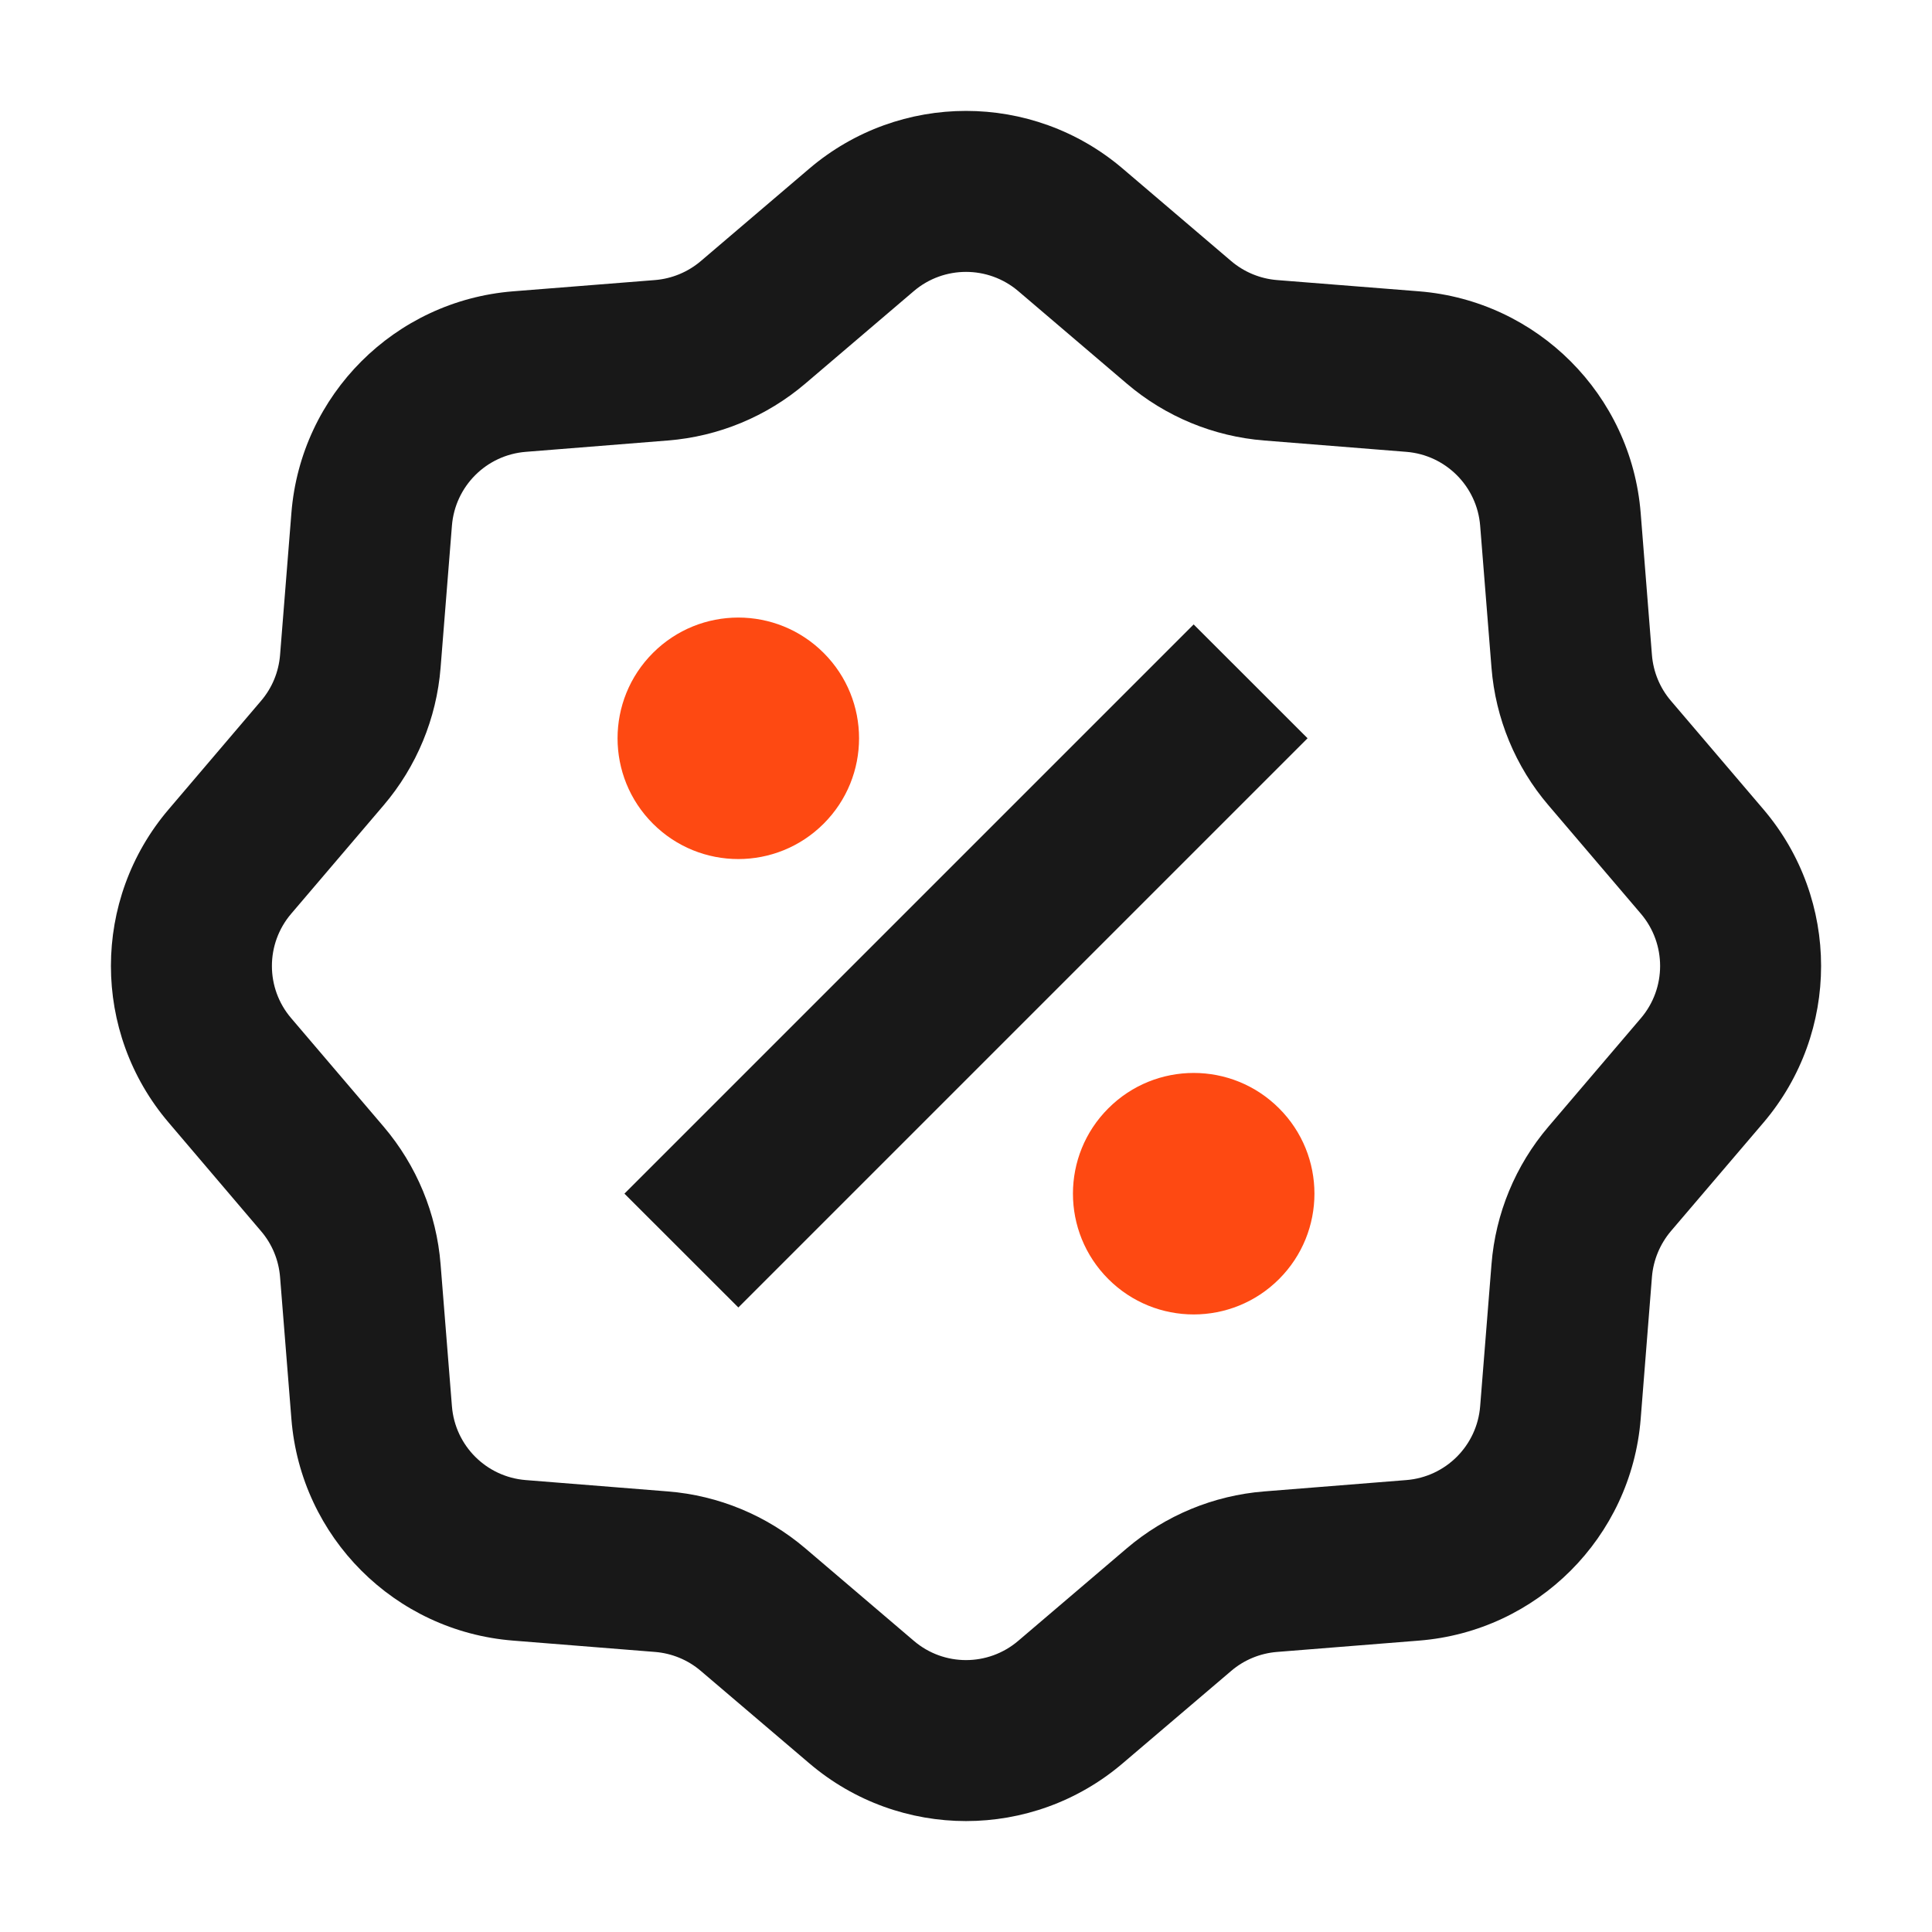
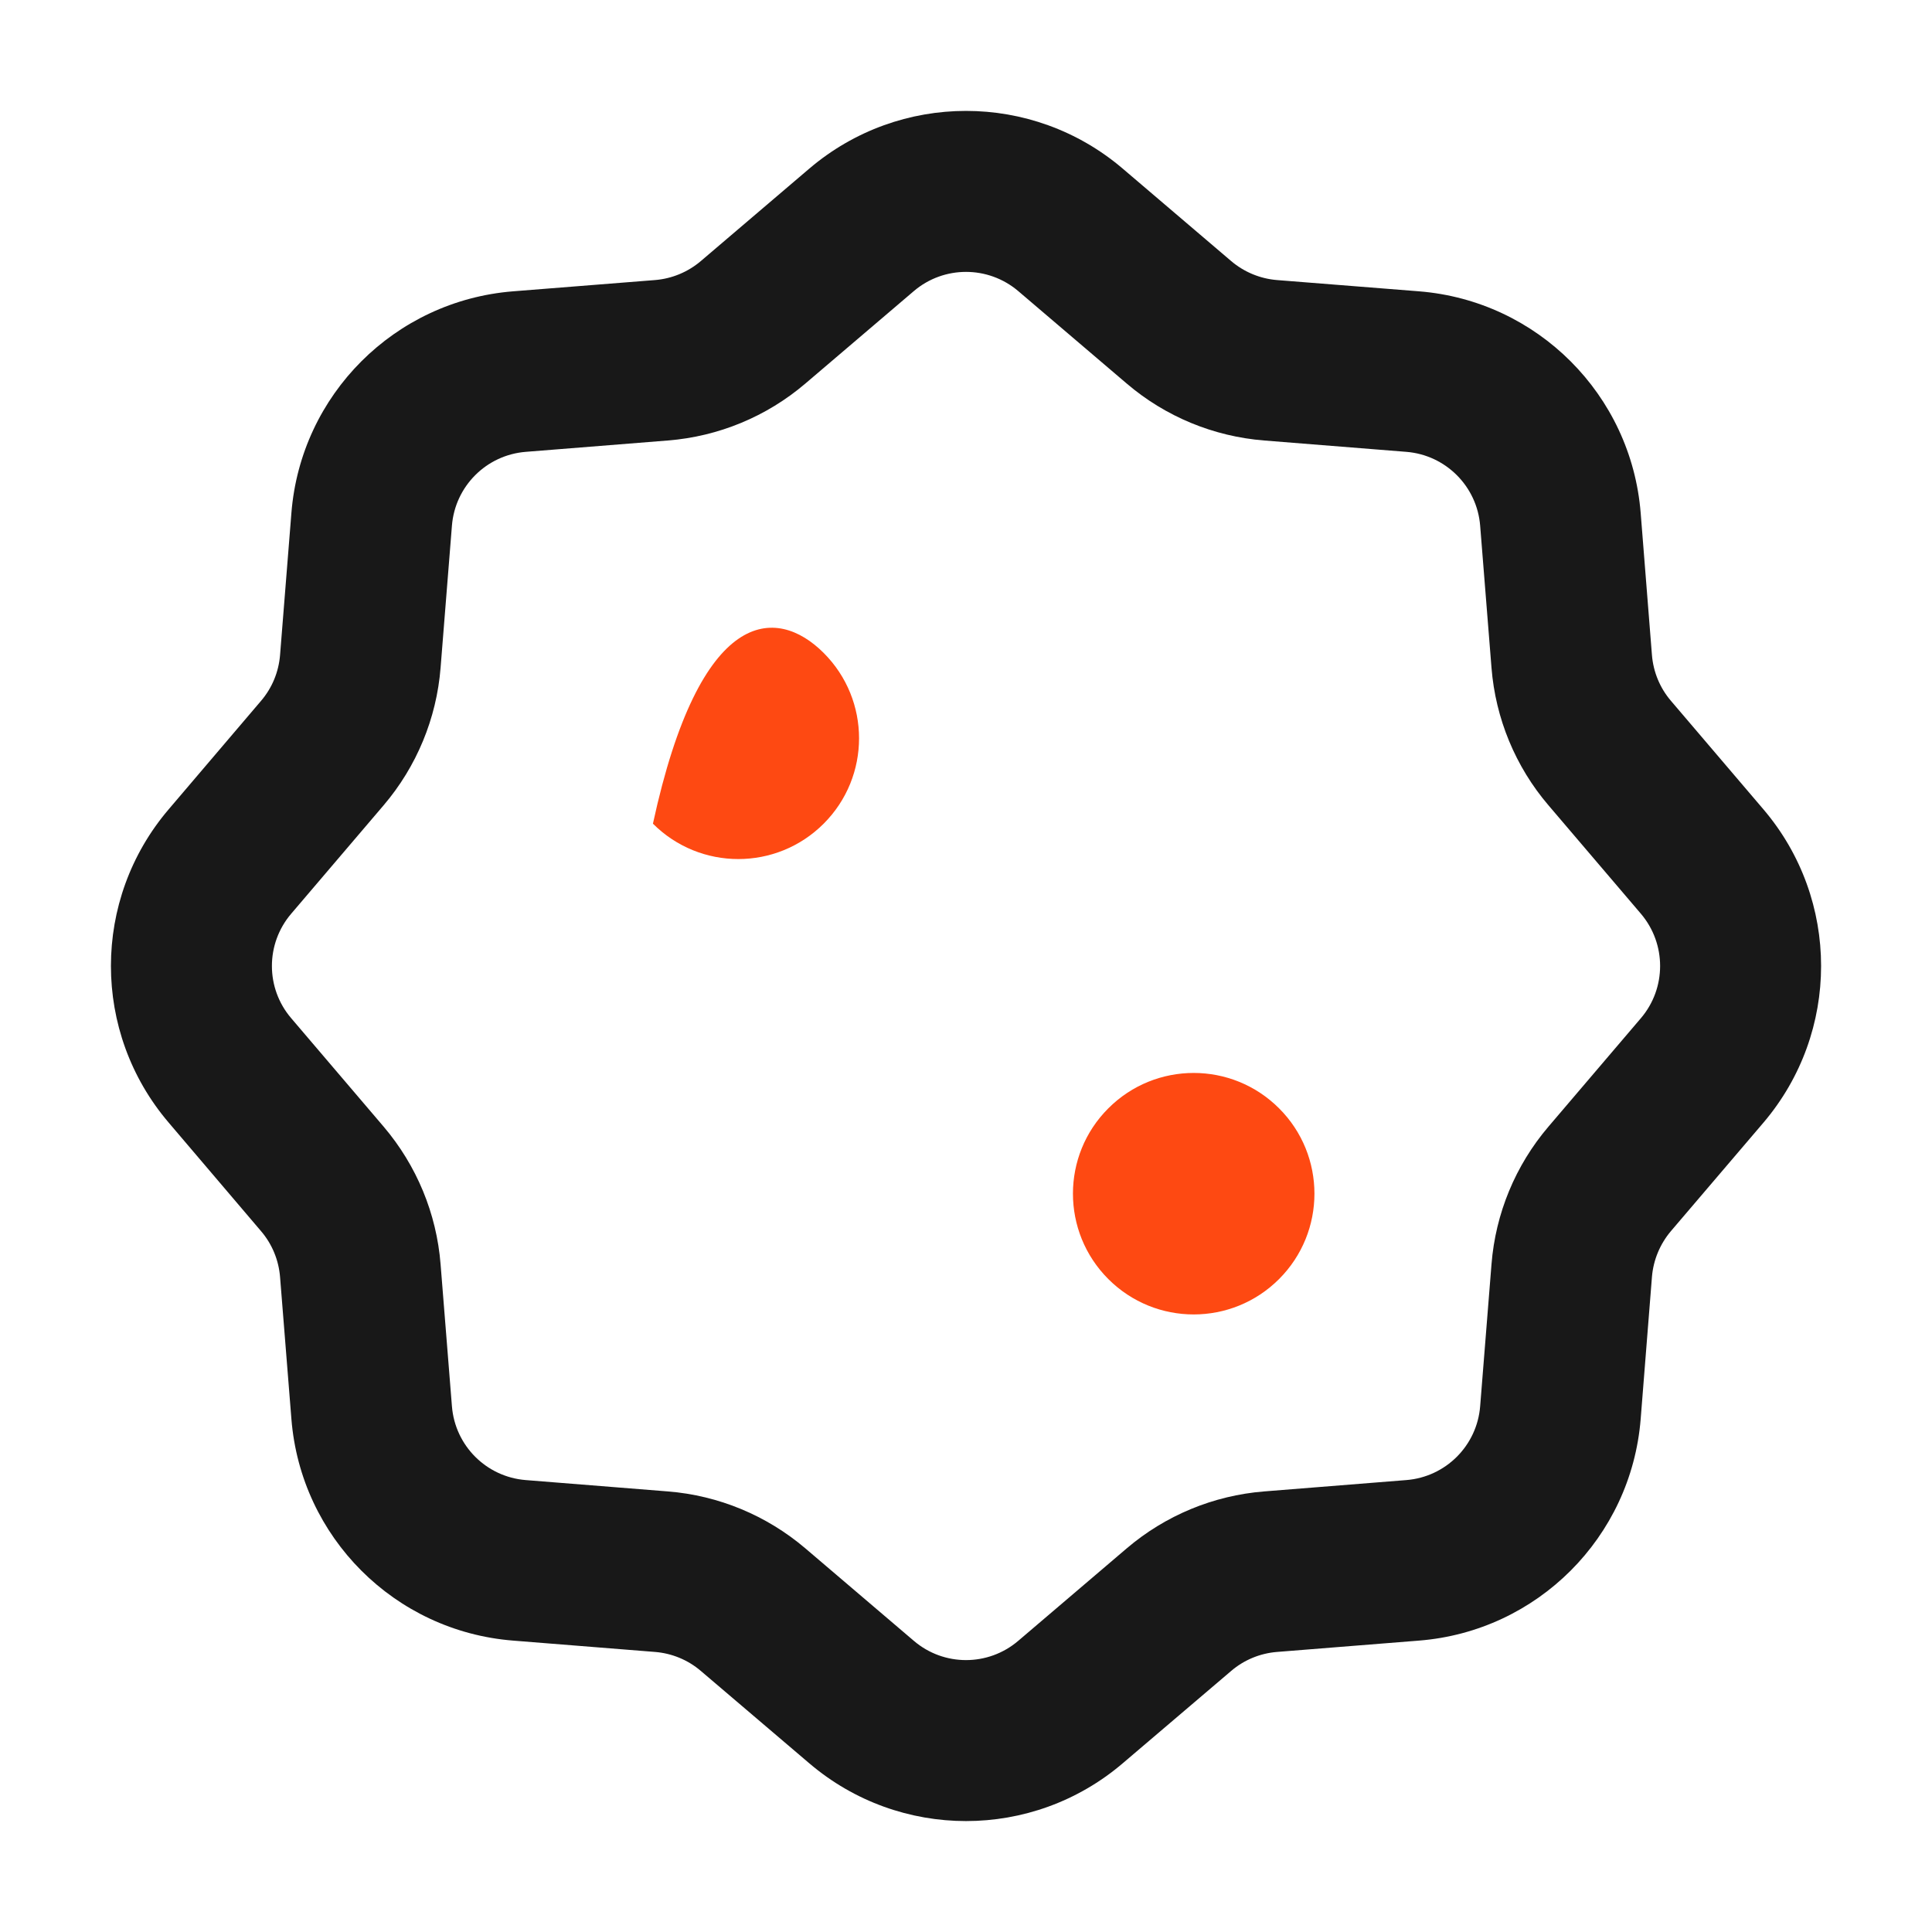
<svg xmlns="http://www.w3.org/2000/svg" width="24" height="24" viewBox="0 0 24 24" fill="none">
  <path fill-rule="evenodd" clip-rule="evenodd" d="M13.946 2.094C12.825 1.139 11.176 1.139 10.054 2.094L8.706 3.243C8.546 3.379 8.347 3.462 8.137 3.479L6.372 3.619C4.903 3.737 3.737 4.903 3.62 6.371L3.479 8.137C3.462 8.347 3.38 8.546 3.243 8.706L2.095 10.054C1.139 11.175 1.139 12.824 2.095 13.945L3.243 15.294C3.38 15.454 3.462 15.653 3.479 15.863L3.62 17.628C3.737 19.097 4.903 20.263 6.372 20.38L8.137 20.521C8.347 20.538 8.546 20.62 8.706 20.757L10.054 21.905C11.176 22.861 12.825 22.861 13.946 21.905L15.294 20.757C15.454 20.62 15.653 20.538 15.863 20.521L17.629 20.38C19.097 20.263 20.263 19.097 20.381 17.628L20.521 15.863C20.538 15.653 20.621 15.454 20.757 15.293L21.906 13.946C22.861 12.824 22.861 11.175 21.906 10.054L20.757 8.706C20.62 8.546 20.538 8.347 20.521 8.137L20.381 6.371C20.263 4.903 19.097 3.737 17.629 3.619L15.863 3.479C15.653 3.462 15.454 3.379 15.294 3.243L13.946 2.094ZM11.352 3.616C11.725 3.298 12.275 3.298 12.649 3.616L13.997 4.765C14.477 5.175 15.075 5.422 15.704 5.472L17.47 5.613C17.959 5.652 18.348 6.041 18.387 6.53L18.528 8.296C18.578 8.925 18.825 9.523 19.235 10.003L20.384 11.351C20.702 11.725 20.702 12.275 20.384 12.648L19.235 13.996C18.825 14.477 18.578 15.074 18.528 15.704L18.387 17.469C18.348 17.959 17.959 18.347 17.47 18.386L15.704 18.527C15.075 18.577 14.477 18.825 13.997 19.234L12.649 20.383C12.275 20.702 11.725 20.702 11.352 20.383L10.004 19.234C9.523 18.825 8.926 18.577 8.296 18.527L6.531 18.386C6.041 18.347 5.653 17.959 5.614 17.469L5.473 15.704C5.423 15.074 5.175 14.477 4.766 13.996L3.617 12.648C3.298 12.275 3.298 11.725 3.617 11.351L4.766 10.003C5.175 9.523 5.423 8.925 5.473 8.296L5.614 6.53C5.653 6.041 6.041 5.652 6.531 5.613L8.296 5.472C8.926 5.422 9.523 5.175 10.004 4.765L11.352 3.616Z" fill="#181818" />
-   <path d="M10.232 10.232C9.646 10.818 8.697 10.818 8.111 10.232C7.525 9.646 7.525 8.697 8.111 8.111C8.697 7.525 9.646 7.525 10.232 8.111C10.818 8.697 10.818 9.646 10.232 10.232Z" fill="#FE4912" />
+   <path d="M10.232 10.232C9.646 10.818 8.697 10.818 8.111 10.232C8.697 7.525 9.646 7.525 10.232 8.111C10.818 8.697 10.818 9.646 10.232 10.232Z" fill="#FE4912" />
  <path d="M13.768 15.889C14.354 16.475 15.303 16.475 15.889 15.889C16.475 15.303 16.475 14.353 15.889 13.768C15.303 13.182 14.354 13.182 13.768 13.768C13.182 14.353 13.182 15.303 13.768 15.889Z" fill="#FE4912" />
-   <path d="M14.828 7.757L16.243 9.171L9.172 16.242L7.757 14.828L14.828 7.757Z" fill="#181818" />
</svg>